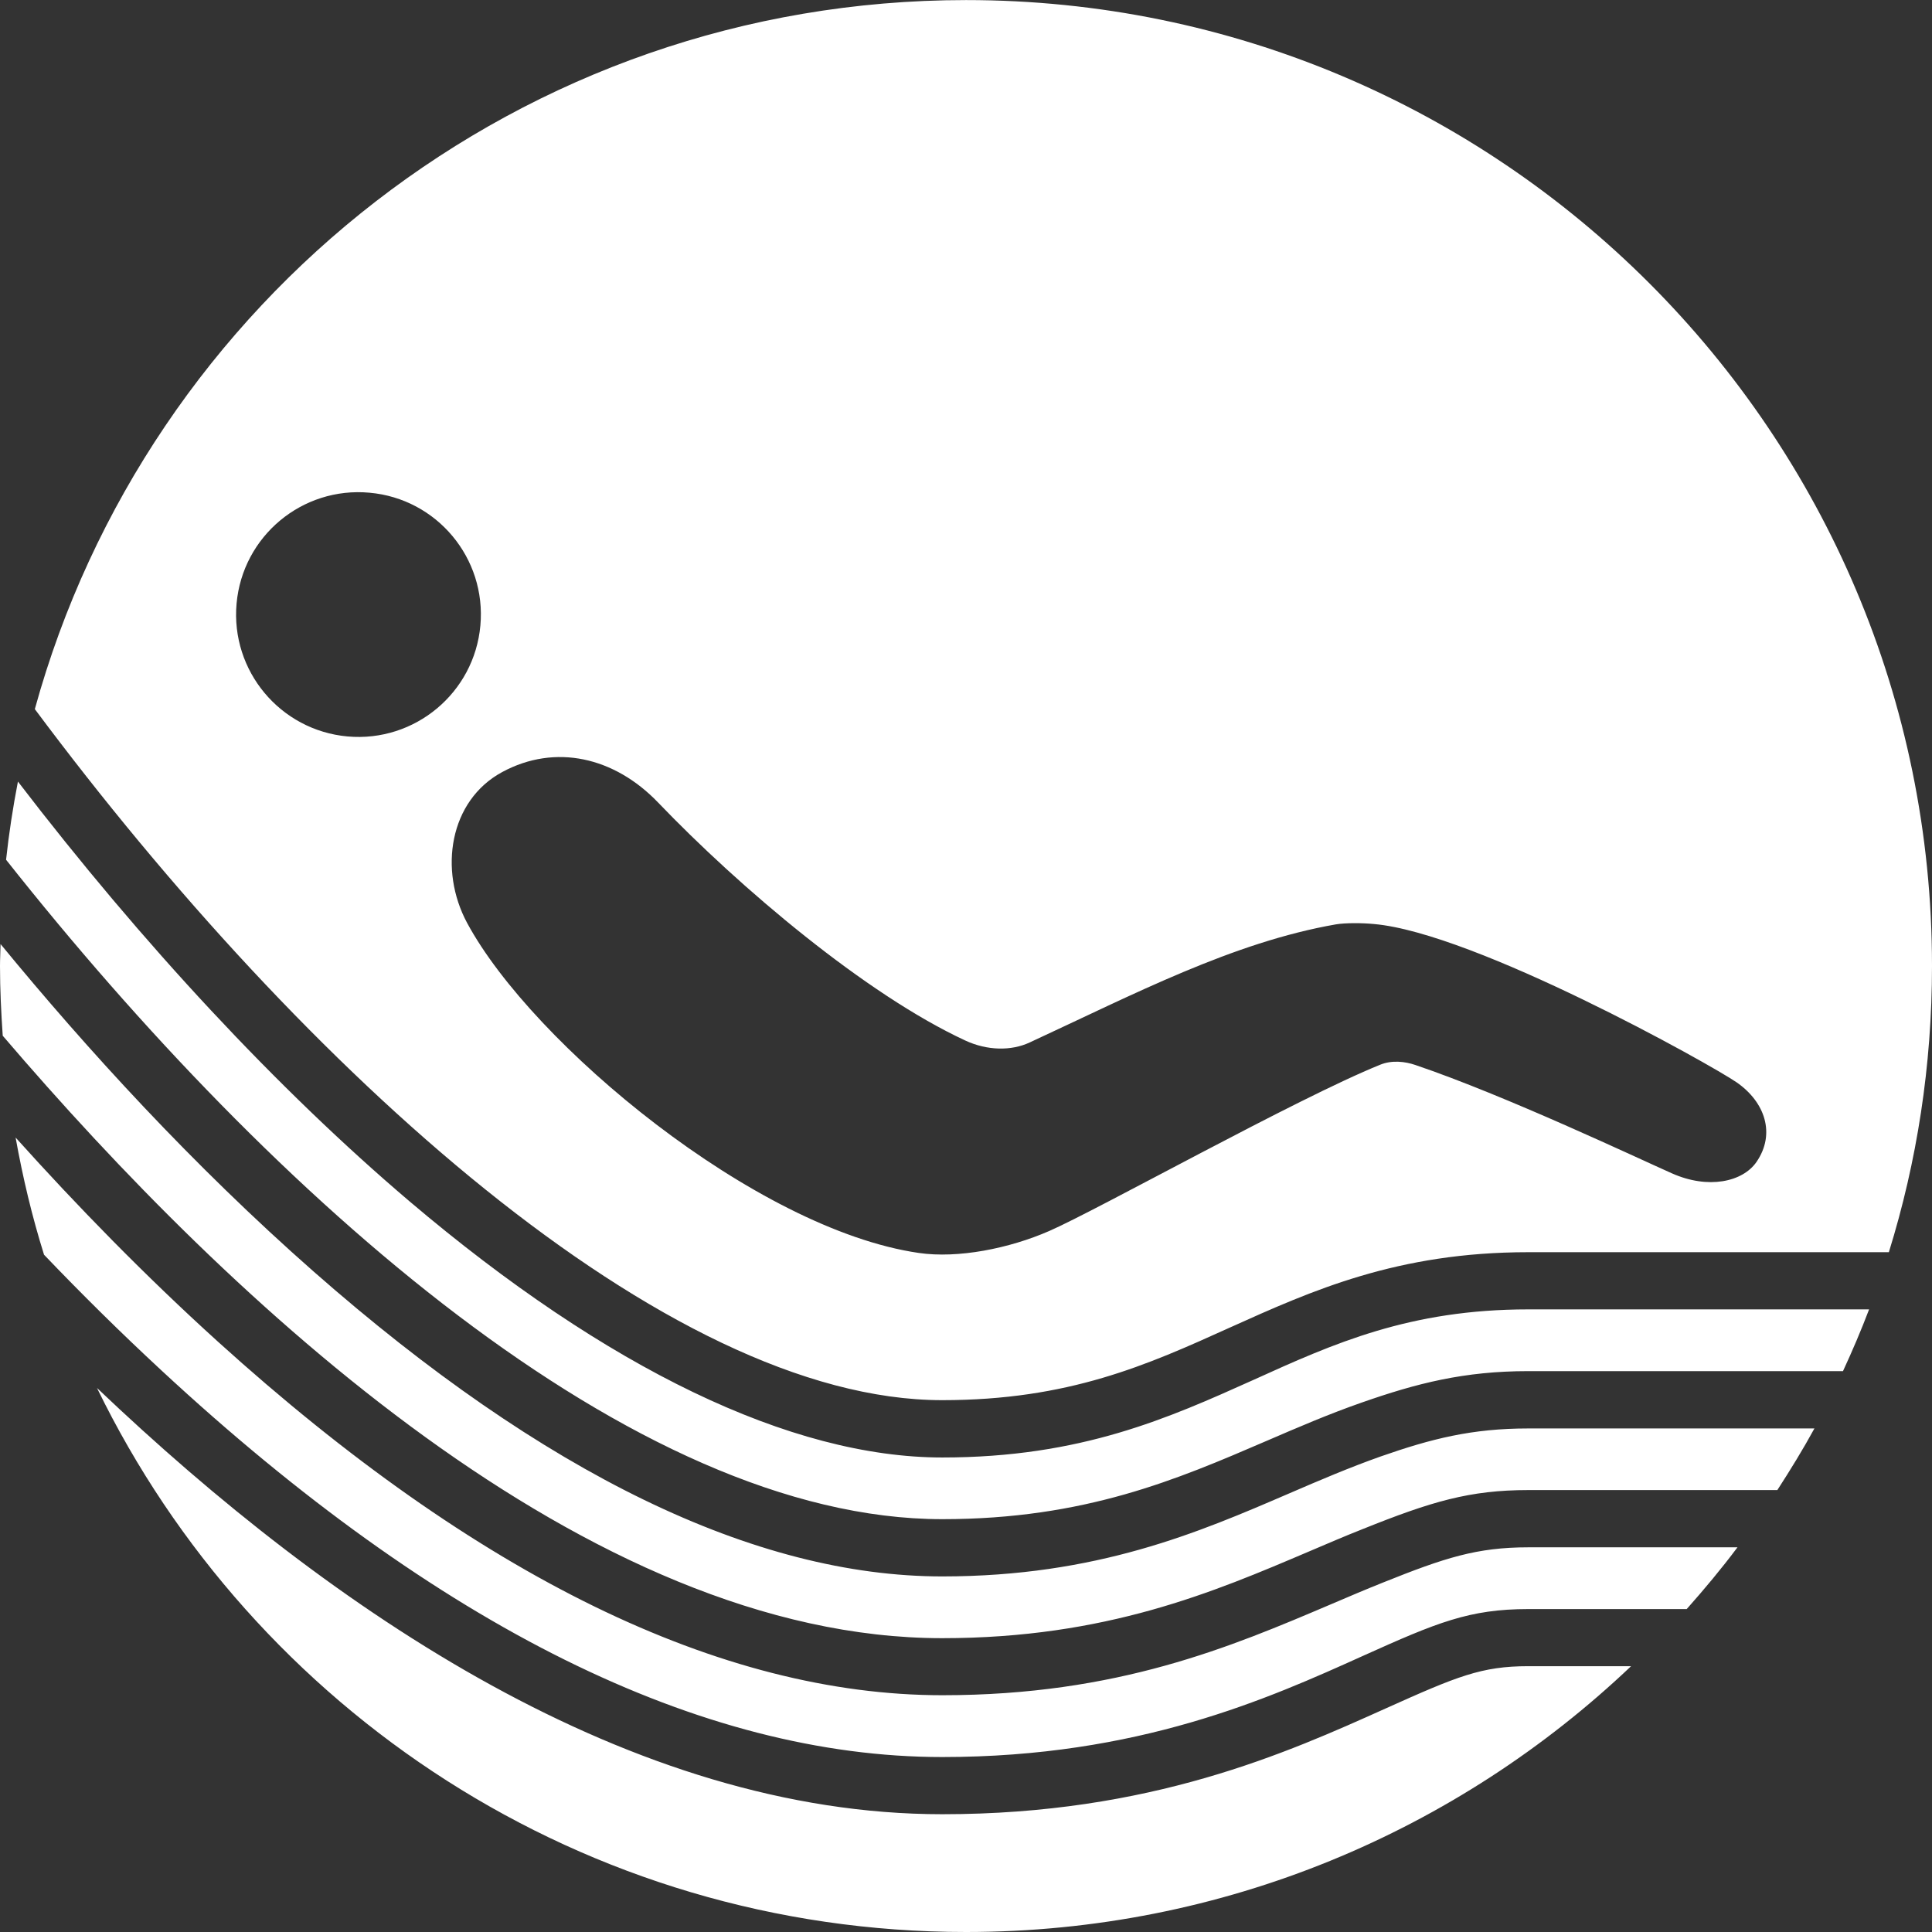
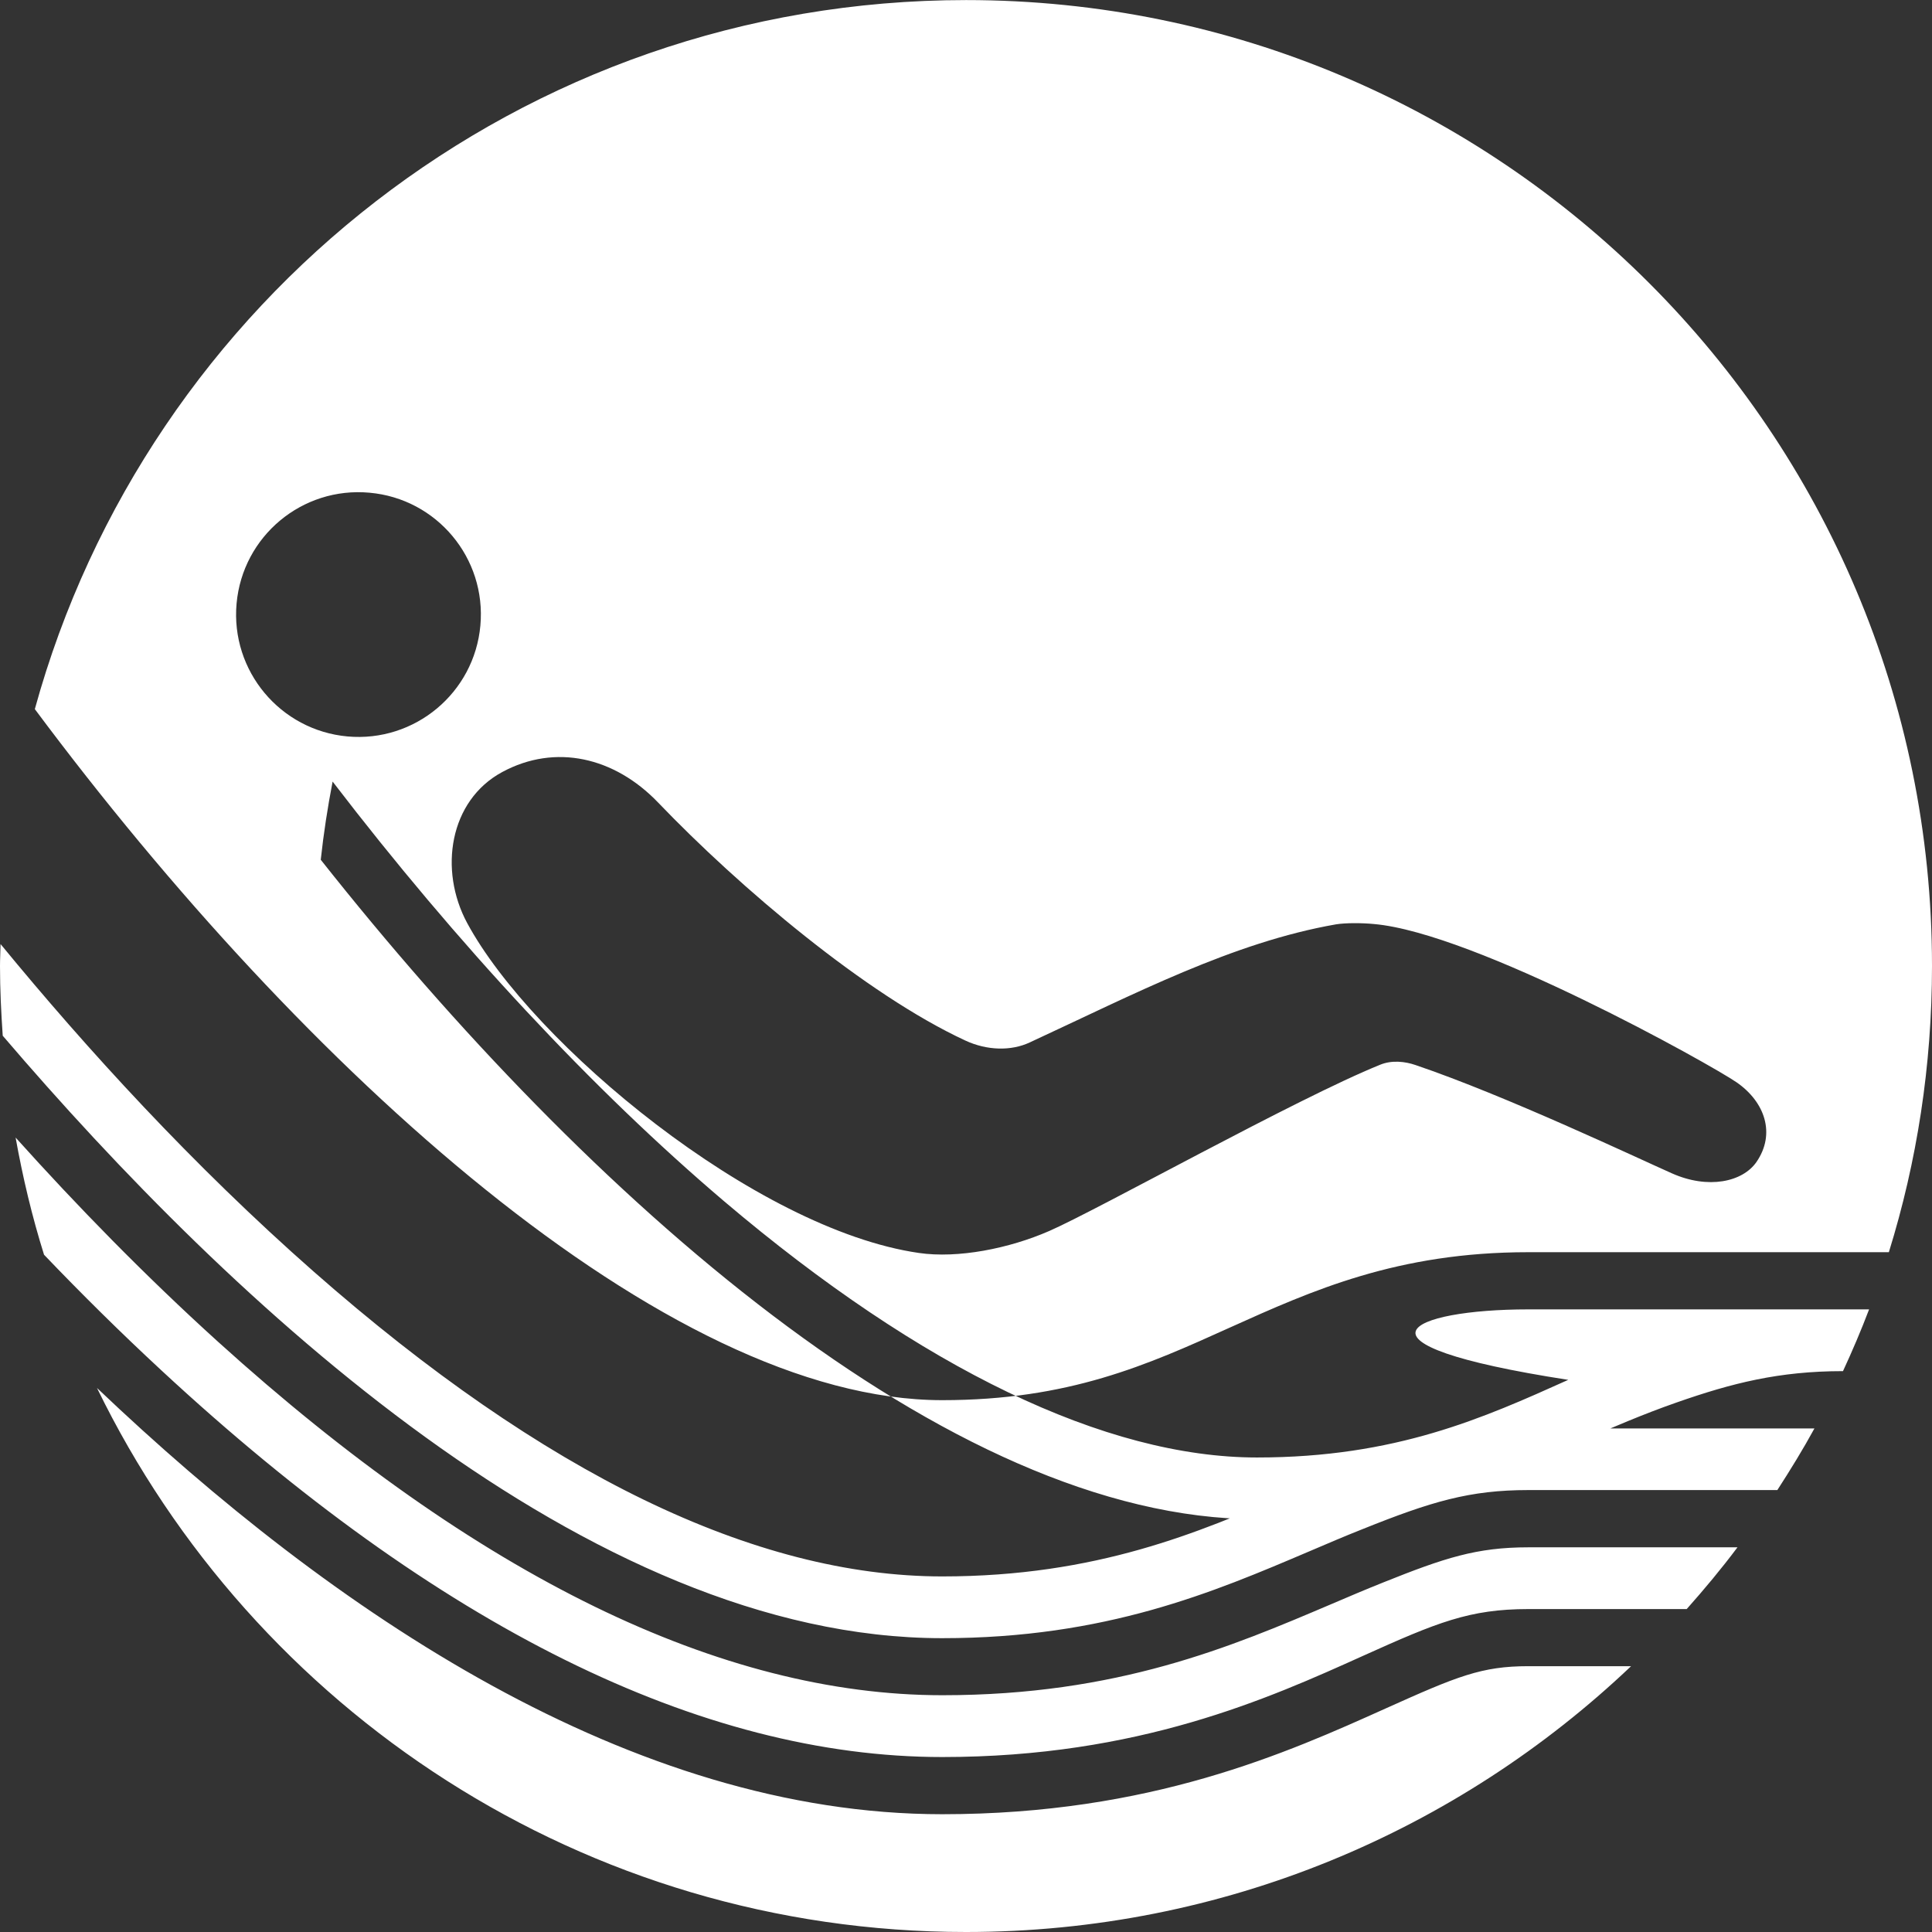
<svg xmlns="http://www.w3.org/2000/svg" version="1.1" id="Ebene_1" x="0px" y="0px" viewBox="0 0 283.46 283.46" style="enable-background:new 0 0 283.46 283.46;" xml:space="preserve">
  <rect x="0" y="0" width="283.46" height="283.46" fill="#333333" stroke="none" />
  <style type="text/css">
	.st0{fill:#FFFFFF;}
</style>
-   <path class="st0" d="M138.24,205.43c18.57,0,30.05-5.15,42.2-10.65c12.08-5.44,24.56-11.06,43.78-11.06h52.91  c4.12-13.27,6.33-27.37,6.33-41.99C283.47,63.46,220,0.01,141.74,0.01C76.52,0.01,21.61,44.07,5.11,104.04  C44.43,156.82,97.74,205.43,138.24,205.43z M73.69,113.27c7.78-4.2,16.46-2.2,22.86,4.47c11.95,12.47,30.47,28.15,45.07,34.92  c3.22,1.5,6.75,1.55,9.45,0.29c15.34-7.1,29.81-14.69,44.94-17.33c1.41-0.23,3.79-0.22,5.56-0.05c14.83,1.29,49.41,20.6,53.21,23.22  c4.16,2.87,5.78,7.54,2.93,11.69c-2.03,2.94-7.09,4.04-12.41,1.67c-4.82-2.13-24.38-11.41-37.65-15.9  c-1.49-0.51-3.43-0.74-5.14-0.04c-12.2,4.92-41.44,21.29-48.57,24.4c-5.88,2.57-13.39,4.06-19.13,3.22  c-23.93-3.46-56.72-30.69-66.27-48.41C64.35,127.65,65.92,117.46,73.69,113.27z M34.71,88.55c0.89-9.89,9.63-17.17,19.51-16.26  c9.87,0.88,17.16,9.6,16.26,19.49c-0.89,9.87-9.62,17.16-19.5,16.27C41.11,107.15,33.82,98.42,34.71,88.55z M224.23,227.02h30.69  c-2.34,3.13-4.85,6.13-7.45,9.06h-23.24c-8.64,0-13.39,1.97-24.22,6.85c-13.91,6.28-32.98,14.86-61.76,14.86  c-35.43,0-73.99-19.1-114.59-56.75c-6-5.56-11.75-11.25-17.2-16.95c-1.75-5.59-3.12-11.33-4.17-17.19  c8.95,9.96,18.94,20.22,29.71,29.97c38.02,34.4,73.76,51.85,106.26,51.85c25.72,0,42.37-7.11,57.08-13.37  c2.66-1.14,5.18-2.21,7.69-3.21C211.92,228.58,216.64,227.02,224.23,227.02z M224.23,244.46h15.08c-25.41,24.14-59.75,39-97.57,39  c-56.07,0-104.53-32.57-127.51-79.82c34.69,33.02,78.45,62.54,124.01,62.54c30.59,0,50.6-9.01,65.2-15.58  C213.79,245.95,217.38,244.46,224.23,244.46z M224.23,209.58h41.98c-1.68,3.08-3.53,6.08-5.44,9.04h-36.54  c-8.61,0-14.23,1.68-24.34,5.74c-2.58,1.02-5.17,2.13-7.86,3.28c-13.97,5.95-29.78,12.71-53.79,12.71  c-51.98,0-104.41-49.29-137.84-88.39C0.17,148.57,0,145.18,0,141.73c0-1.08,0.07-2.14,0.08-3.22  c12.63,15.38,28.19,32.44,45.96,48.07c33.74,29.67,64.76,44.71,92.2,44.71c22.66,0,37.64-6.46,50.84-12.15  c4.58-1.98,8.92-3.83,13.46-5.44C210.03,211.08,215.96,209.58,224.23,209.58z M224.23,192.11h50c-1.17,3.08-2.46,6.1-3.83,9.06  h-46.17c-9.41,0-16.33,1.77-24.44,4.61c-4.82,1.68-9.5,3.7-14.02,5.65c-13.07,5.63-26.6,11.46-47.52,11.46  c-45.33,0-98.36-47.46-137.36-96.75c0.42-3.88,1.01-7.69,1.74-11.47c18.24,23.8,38.12,45.16,57.48,61.61  c28.96,24.56,55.98,37.56,78.14,37.56c20.37,0,33.23-5.8,45.67-11.39C195.68,197.12,206.81,192.11,224.23,192.11z" />
+   <path class="st0" d="M138.24,205.43c18.57,0,30.05-5.15,42.2-10.65c12.08-5.44,24.56-11.06,43.78-11.06h52.91  c4.12-13.27,6.33-27.37,6.33-41.99C283.47,63.46,220,0.01,141.74,0.01C76.52,0.01,21.61,44.07,5.11,104.04  C44.43,156.82,97.74,205.43,138.24,205.43z M73.69,113.27c7.78-4.2,16.46-2.2,22.86,4.47c11.95,12.47,30.47,28.15,45.07,34.92  c3.22,1.5,6.75,1.55,9.45,0.29c15.34-7.1,29.81-14.69,44.94-17.33c1.41-0.23,3.79-0.22,5.56-0.05c14.83,1.29,49.41,20.6,53.21,23.22  c4.16,2.87,5.78,7.54,2.93,11.69c-2.03,2.94-7.09,4.04-12.41,1.67c-4.82-2.13-24.38-11.41-37.65-15.9  c-1.49-0.51-3.43-0.74-5.14-0.04c-12.2,4.92-41.44,21.29-48.57,24.4c-5.88,2.57-13.39,4.06-19.13,3.22  c-23.93-3.46-56.72-30.69-66.27-48.41C64.35,127.65,65.92,117.46,73.69,113.27z M34.71,88.55c0.89-9.89,9.63-17.17,19.51-16.26  c9.87,0.88,17.16,9.6,16.26,19.49c-0.89,9.87-9.62,17.16-19.5,16.27C41.11,107.15,33.82,98.42,34.71,88.55z M224.23,227.02h30.69  c-2.34,3.13-4.85,6.13-7.45,9.06h-23.24c-8.64,0-13.39,1.97-24.22,6.85c-13.91,6.28-32.98,14.86-61.76,14.86  c-35.43,0-73.99-19.1-114.59-56.75c-6-5.56-11.75-11.25-17.2-16.95c-1.75-5.59-3.12-11.33-4.17-17.19  c8.95,9.96,18.94,20.22,29.71,29.97c38.02,34.4,73.76,51.85,106.26,51.85c25.72,0,42.37-7.11,57.08-13.37  c2.66-1.14,5.18-2.21,7.69-3.21C211.92,228.58,216.64,227.02,224.23,227.02z M224.23,244.46h15.08c-25.41,24.14-59.75,39-97.57,39  c-56.07,0-104.53-32.57-127.51-79.82c34.69,33.02,78.45,62.54,124.01,62.54c30.59,0,50.6-9.01,65.2-15.58  C213.79,245.95,217.38,244.46,224.23,244.46z M224.23,209.58h41.98c-1.68,3.08-3.53,6.08-5.44,9.04h-36.54  c-8.61,0-14.23,1.68-24.34,5.74c-2.58,1.02-5.17,2.13-7.86,3.28c-13.97,5.95-29.78,12.71-53.79,12.71  c-51.98,0-104.41-49.29-137.84-88.39C0.17,148.57,0,145.18,0,141.73c0-1.08,0.07-2.14,0.08-3.22  c12.63,15.38,28.19,32.44,45.96,48.07c33.74,29.67,64.76,44.71,92.2,44.71c22.66,0,37.64-6.46,50.84-12.15  c4.58-1.98,8.92-3.83,13.46-5.44C210.03,211.08,215.96,209.58,224.23,209.58z M224.23,192.11h50c-1.17,3.08-2.46,6.1-3.83,9.06  c-9.41,0-16.33,1.77-24.44,4.61c-4.82,1.68-9.5,3.7-14.02,5.65c-13.07,5.63-26.6,11.46-47.52,11.46  c-45.33,0-98.36-47.46-137.36-96.75c0.42-3.88,1.01-7.69,1.74-11.47c18.24,23.8,38.12,45.16,57.48,61.61  c28.96,24.56,55.98,37.56,78.14,37.56c20.37,0,33.23-5.8,45.67-11.39C195.68,197.12,206.81,192.11,224.23,192.11z" />
</svg>